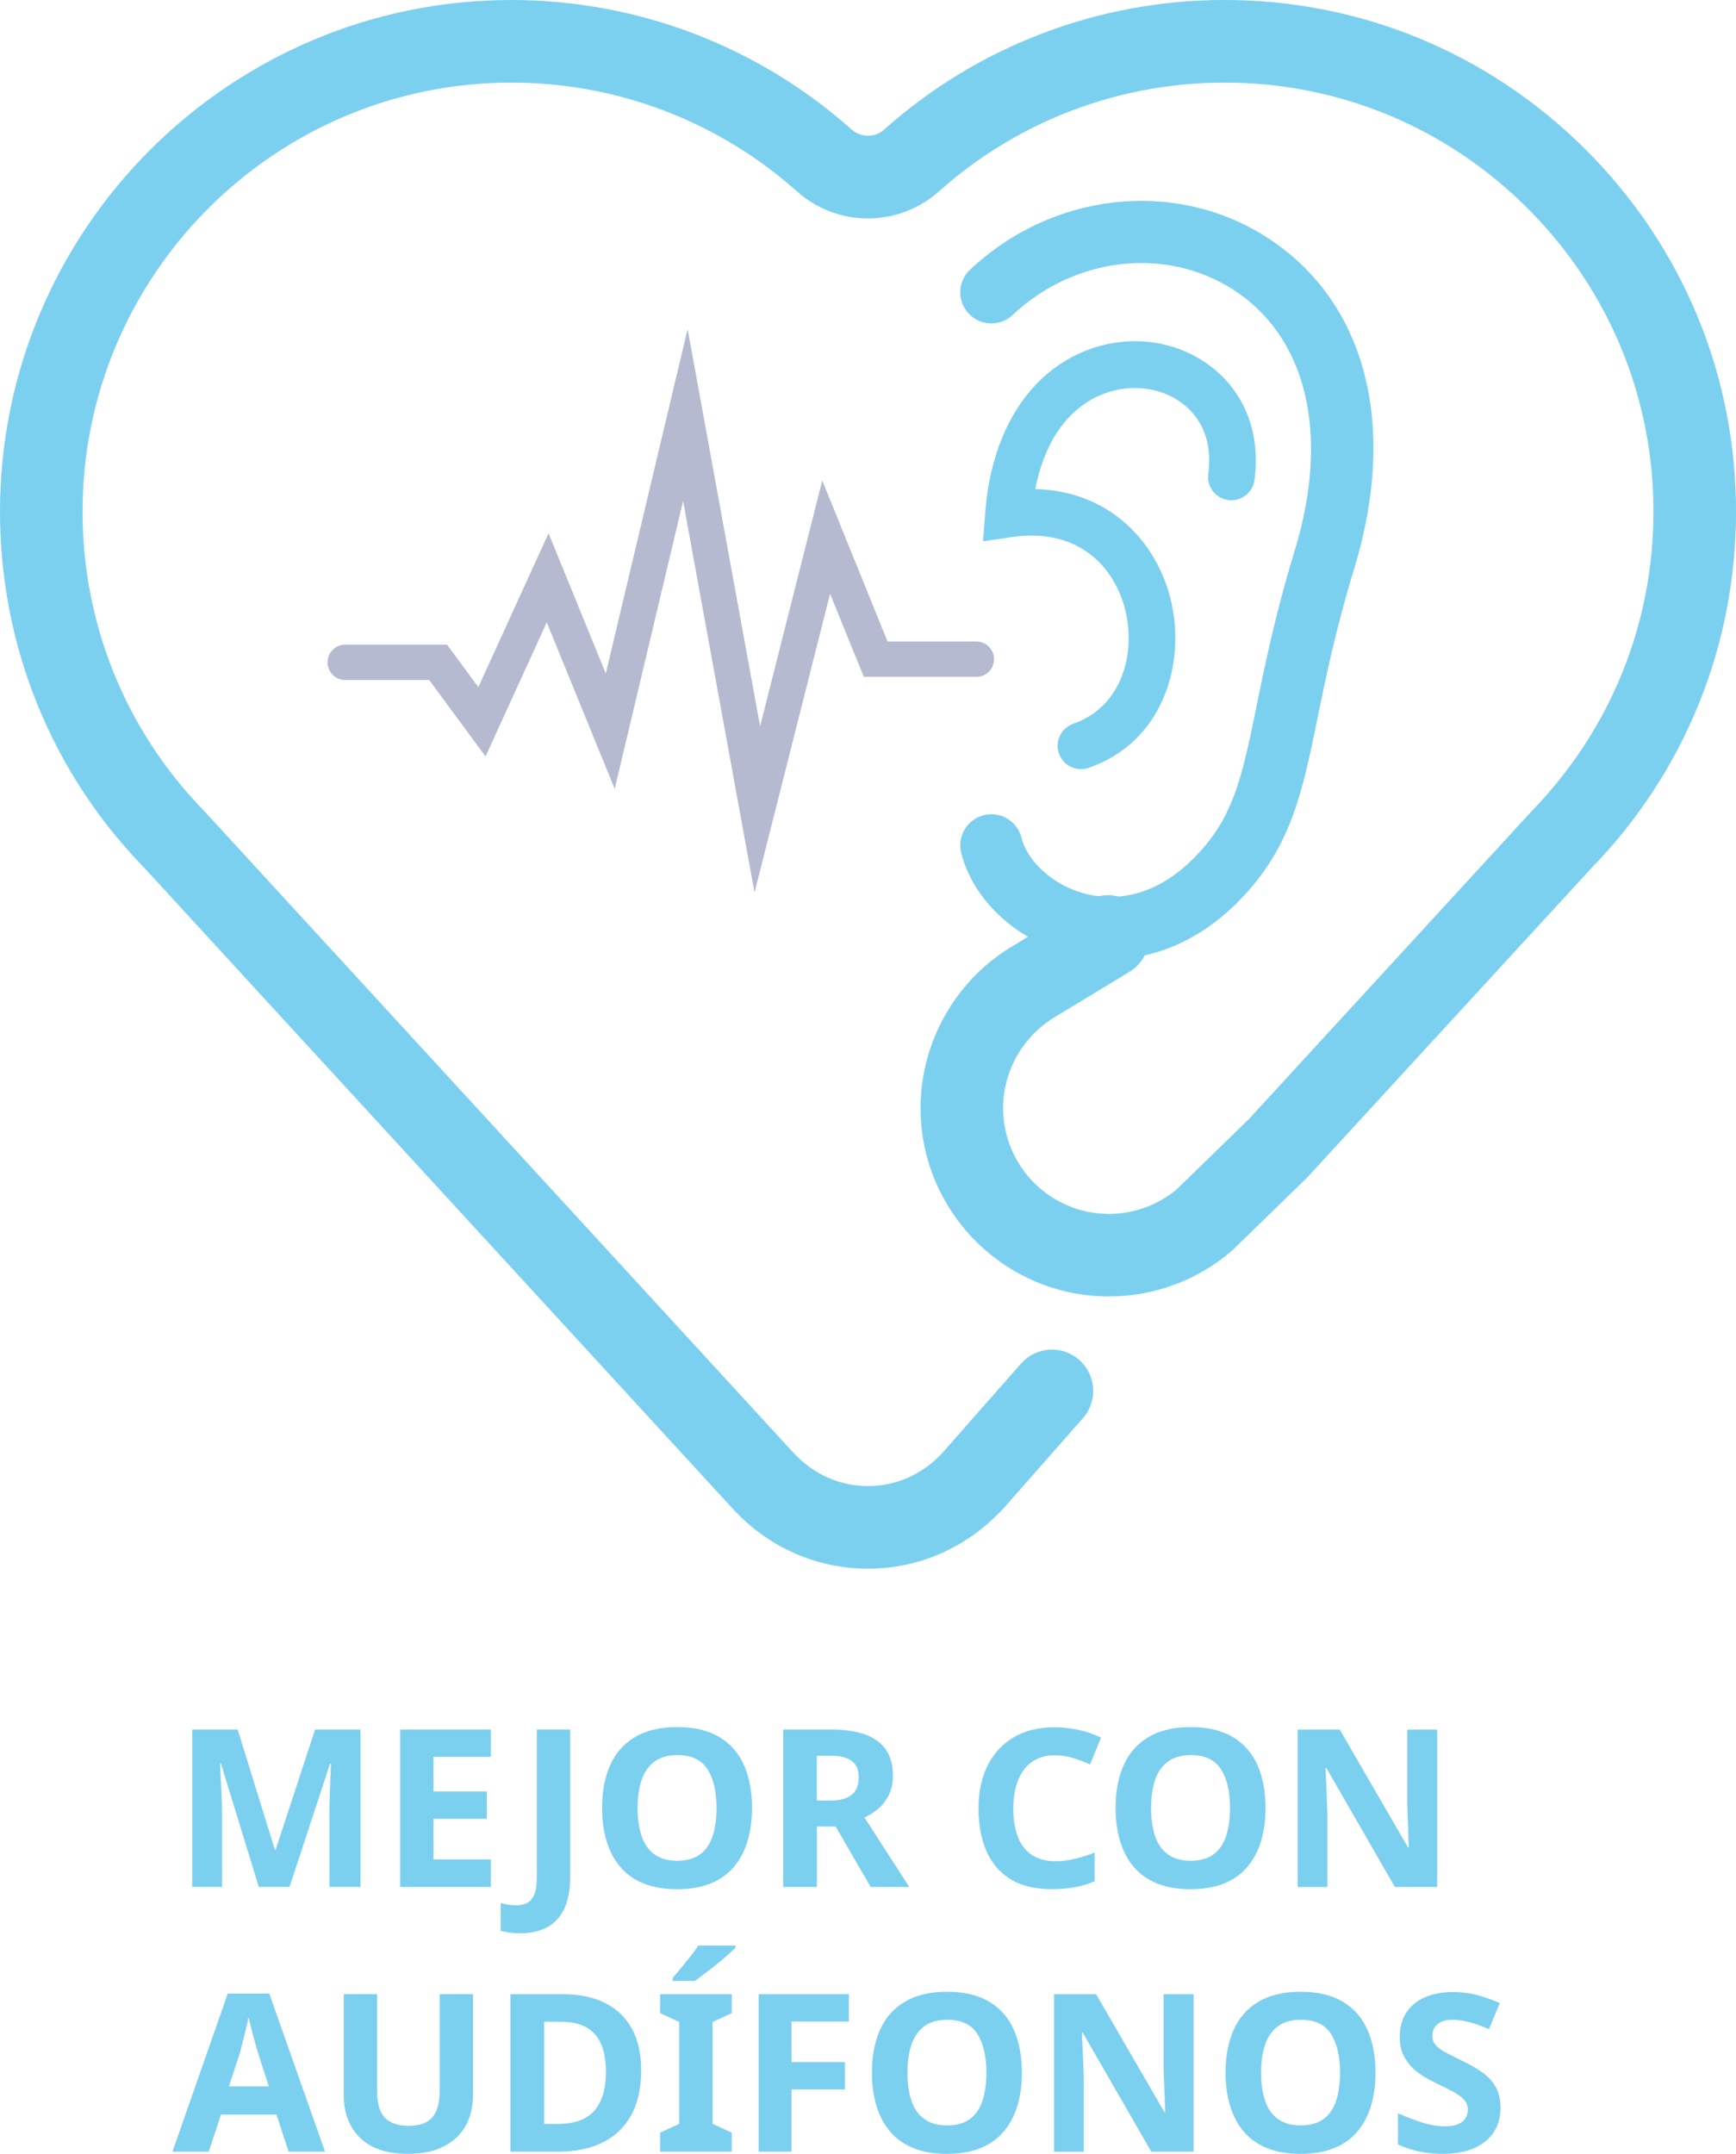
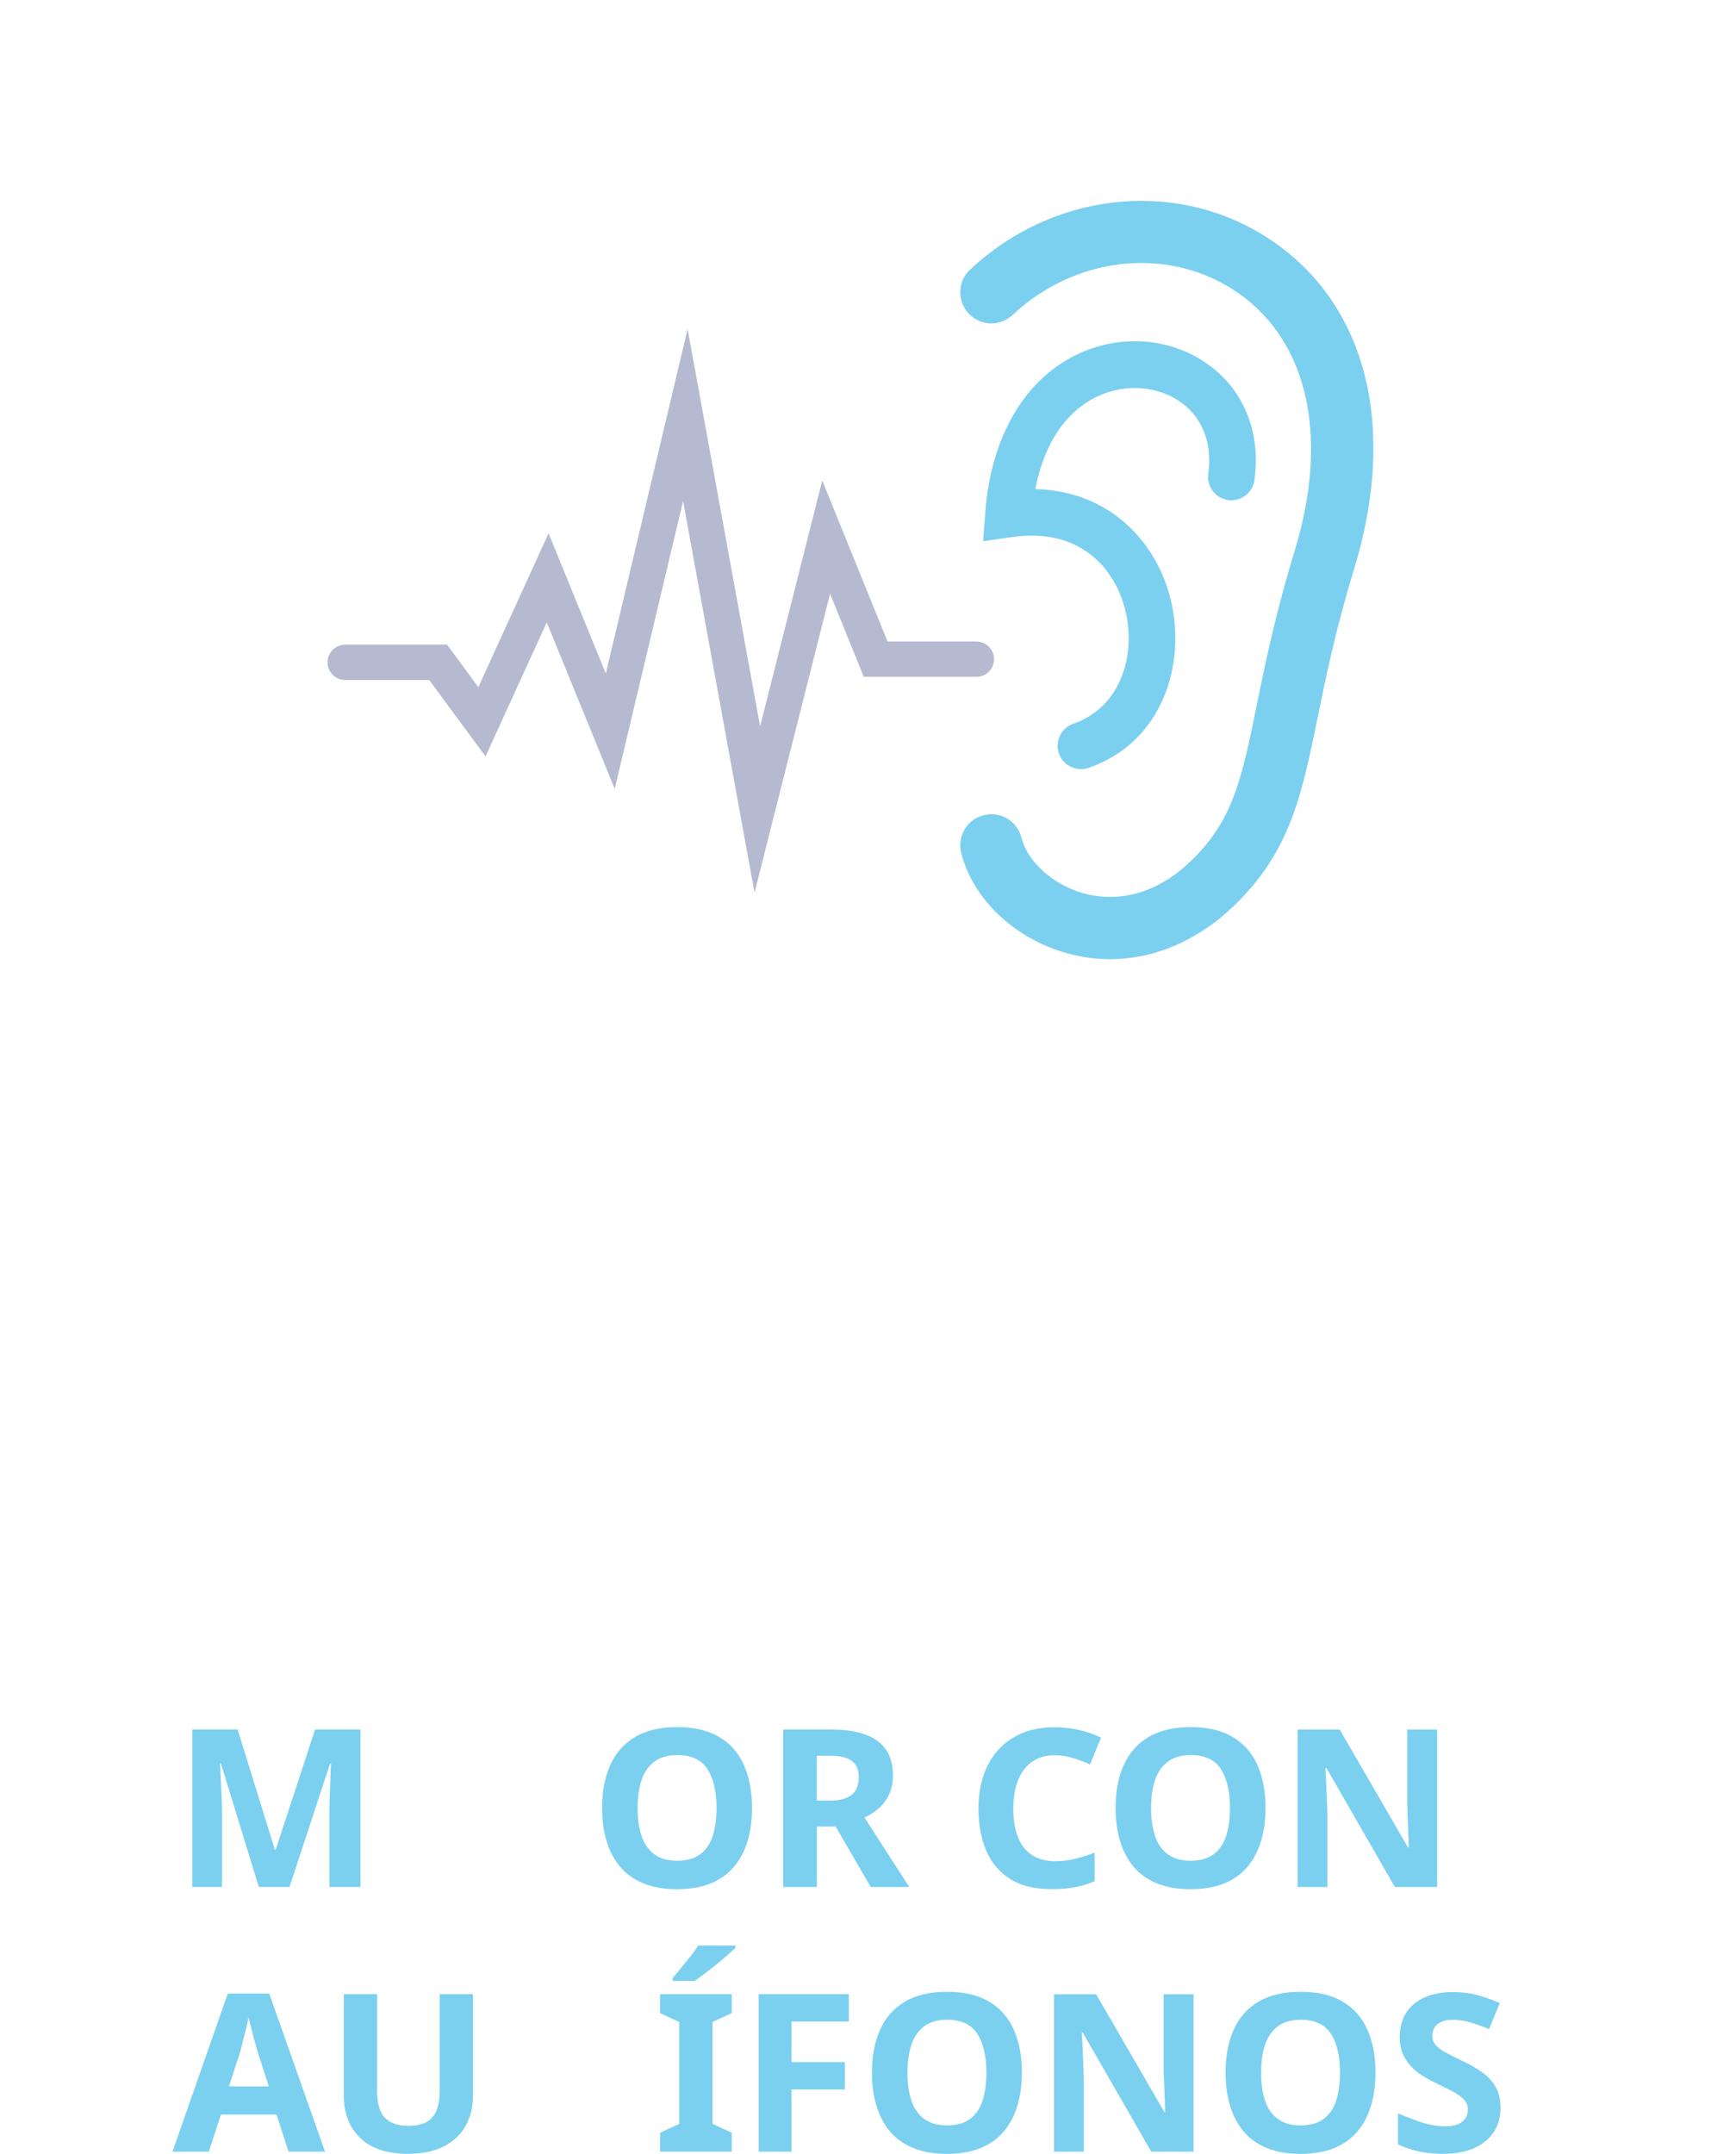
<svg xmlns="http://www.w3.org/2000/svg" id="logo" viewBox="0 0 68.802 85.335">
  <g>
-     <path d="M34.4,62.151c-2.049,0-3.956-.847-5.369-2.385L5.705,34.369C2.038,30.602,0,25.584,0,20.271,0,9.094,9.093,0,20.269,0c4.982,0,9.773,1.825,13.491,5.138.359.319.92.319,1.277-.001,3.711-3.313,8.504-5.138,13.494-5.138,5.406,0,10.495,2.111,14.328,5.943,3.834,3.834,5.945,8.922,5.944,14.33,0,5.316-2.042,10.34-5.751,14.143l-11.235,12.229-2.994,2.911c-1.353,1.167-3.084,1.811-4.874,1.811-4.117,0-7.465-3.349-7.465-7.465,0-2.64,1.416-5.109,3.696-6.445l2.887-1.75c.773-.47,1.779-.222,2.247.551s.222,1.779-.551,2.247l-2.908,1.763c-1.303.764-2.099,2.151-2.099,3.634,0,2.312,1.881,4.194,4.193,4.194.99,0,1.948-.35,2.702-.987l2.851-2.775,11.174-12.165c3.143-3.225,4.855-7.437,4.855-11.896.001-4.533-1.77-8.8-4.985-12.015-3.215-3.214-7.482-4.985-12.014-4.985-4.186,0-8.205,1.529-11.315,4.307-1.606,1.433-4.027,1.435-5.633.002-3.117-2.778-7.135-4.309-11.314-4.309C10.897,3.272,3.272,10.898,3.272,20.271c0,4.455,1.708,8.664,4.81,11.85l23.358,25.431c.786.855,1.838,1.327,2.96,1.327s2.174-.471,2.96-1.327l3.105-3.525c.597-.678,1.631-.744,2.308-.146.678.597.744,1.631.146,2.308l-3.128,3.551c-1.436,1.564-3.343,2.411-5.392,2.411Z" fill="#7cd0ef" />
    <g>
      <path d="M43.995,38.002c-.583,0-1.169-.081-1.748-.246-2.062-.588-3.692-2.143-4.151-3.963-.167-.66.233-1.329.892-1.496.661-.167,1.329.233,1.496.893.241.953,1.243,1.856,2.438,2.197.853.243,2.545.399,4.285-1.283,1.671-1.615,2.002-3.233,2.602-6.171.33-1.615.741-3.625,1.5-6.105,1.423-4.649.482-8.538-2.517-10.404-2.669-1.661-6.23-1.227-8.659,1.055-.496.466-1.276.442-1.741-.054-.466-.496-.442-1.275.054-1.741,3.242-3.047,8.032-3.602,11.648-1.351,4.006,2.493,5.34,7.434,3.571,13.217-.725,2.367-1.106,4.232-1.443,5.877-.629,3.079-1.084,5.303-3.304,7.449-1.441,1.394-3.171,2.127-4.925,2.127Z" fill="#7cd0ef" />
      <path d="M42.84,30.472c-.383,0-.741-.24-.873-.622-.167-.482.089-1.008.571-1.175,1.911-.661,2.485-2.757,2.064-4.486-.404-1.663-1.8-3.301-4.499-2.909l-1.141.165.087-1.149c.23-3.027,1.589-5.321,3.73-6.295,1.729-.787,3.708-.601,5.167.486,1.381,1.03,2.027,2.683,1.771,4.537-.07.505-.539.86-1.041.789-.506-.07-.859-.536-.789-1.041.164-1.183-.207-2.179-1.045-2.803-.904-.674-2.198-.786-3.297-.285-1.291.588-2.164,1.881-2.513,3.694,2.977.067,4.822,2.137,5.366,4.377.618,2.54-.302,5.646-3.255,6.668-.1.035-.202.051-.302.051Z" fill="#7cd0ef" />
    </g>
    <path d="M29.904,35.365l-2.832-15.514-2.71,11.405-2.693-6.598-2.426,5.314-2.232-3.03h-3.329c-.387,0-.7-.313-.7-.7s.313-.7.7-.7h4.036l1.24,1.683,2.783-6.096,2.268,5.556,3.243-13.648,2.873,15.741,2.463-9.741,2.588,6.38h3.52c.387,0,.7.313.7.7s-.313.7-.7.7h-4.462l-1.336-3.293-2.994,11.839Z" fill="#b5bad0" />
  </g>
  <g>
    <path d="M10.258,74.763l-1.503-4.894h-.034c.006.117.014.292.025.524.012.233.023.482.035.747.012.266.018.506.018.721v2.901h-1.18v-6.238h1.8l1.478,4.771h.025l1.565-4.771h1.8v6.238h-1.231v-2.953c0-.198.004-.426.013-.682s.018-.499.026-.73.016-.403.021-.52h-.035l-1.607,4.885h-1.215Z" fill="#7cd0ef" />
-     <path d="M19.452,74.763h-3.592v-6.238h3.592v1.083h-2.272v1.372h2.115v1.083h-2.115v1.608h2.272v1.092Z" fill="#7cd0ef" />
-     <path d="M20.622,76.598c-.169,0-.317-.011-.445-.03-.128-.021-.239-.043-.332-.065v-1.102c.093.023.19.044.293.061.102.018.211.026.327.026.151,0,.29-.029.415-.088s.223-.169.293-.332c.069-.163.104-.396.104-.699v-5.845h1.319v5.836c0,.536-.083.969-.249,1.298s-.398.568-.694.717-.641.223-1.031.223Z" fill="#7cd0ef" />
    <path d="M29.804,71.635c0,.483-.06.922-.179,1.315-.119.394-.3.733-.542,1.019-.241.285-.549.504-.922.655s-.815.227-1.328.227c-.507,0-.948-.075-1.323-.227-.376-.151-.685-.37-.927-.655-.241-.285-.422-.625-.541-1.019-.12-.393-.18-.834-.18-1.323,0-.646.106-1.209.319-1.687.212-.477.538-.849.979-1.114.44-.265,1-.398,1.682-.398.676,0,1.233.133,1.674.398.44.266.764.638.974,1.119.21.48.315,1.044.315,1.69ZM25.27,71.635c0,.431.054.804.161,1.118s.278.555.512.721c.232.166.529.249.891.249.373,0,.675-.083.904-.249.231-.166.398-.406.503-.721.104-.315.157-.688.157-1.118,0-.652-.12-1.165-.358-1.538-.239-.373-.638-.56-1.197-.56-.367,0-.667.085-.899.254-.233.169-.404.409-.512.721s-.161.685-.161,1.123Z" fill="#7cd0ef" />
    <path d="M32.951,68.525c.548,0,1.002.068,1.363.205s.63.339.808.607c.178.268.267.603.267,1.005,0,.279-.049.527-.148.742-.099.216-.232.399-.401.551s-.361.276-.577.376l1.773,2.752h-1.528l-1.39-2.394h-.743v2.394h-1.336v-6.238h1.913ZM32.924,69.564h-.551v1.774h.551c.355,0,.629-.073.821-.219s.288-.385.288-.717c0-.186-.039-.341-.117-.463-.079-.122-.2-.216-.363-.279-.163-.065-.372-.097-.629-.097Z" fill="#7cd0ef" />
    <path d="M41.775,69.546c-.25,0-.477.049-.677.144-.201.096-.372.236-.512.42-.14.183-.246.404-.318.664-.073.259-.109.555-.109.887,0,.436.06.81.184,1.122.122.312.307.55.555.713.247.163.558.244.931.244.273,0,.537-.032.79-.096.254-.065.509-.145.765-.245v1.136c-.262.111-.528.191-.799.24-.272.05-.572.074-.904.074-.664,0-1.211-.132-1.639-.398-.428-.265-.746-.639-.952-1.122-.207-.483-.31-1.043-.31-1.678,0-.472.065-.904.196-1.298.132-.394.325-.732.581-1.018.257-.285.571-.507.944-.664.372-.157.804-.236,1.293-.236.309,0,.622.034.94.101.317.067.619.171.904.31l-.438,1.065c-.209-.099-.432-.185-.668-.258-.236-.072-.488-.109-.756-.109Z" fill="#7cd0ef" />
    <path d="M50.155,71.635c0,.483-.06.922-.179,1.315-.119.394-.3.733-.542,1.019-.241.285-.549.504-.922.655s-.815.227-1.328.227c-.507,0-.948-.075-1.323-.227-.376-.151-.685-.37-.927-.655-.241-.285-.422-.625-.541-1.019-.12-.393-.18-.834-.18-1.323,0-.646.106-1.209.319-1.687.212-.477.538-.849.979-1.114.44-.265,1-.398,1.682-.398.676,0,1.233.133,1.674.398.44.266.764.638.974,1.119.21.48.315,1.044.315,1.69ZM45.62,71.635c0,.431.054.804.161,1.118s.278.555.512.721c.232.166.529.249.891.249.373,0,.675-.083.904-.249.231-.166.398-.406.503-.721.104-.315.157-.688.157-1.118,0-.652-.12-1.165-.358-1.538-.239-.373-.638-.56-1.197-.56-.367,0-.667.085-.899.254-.233.169-.404.409-.512.721s-.161.685-.161,1.123Z" fill="#7cd0ef" />
    <path d="M56.961,74.763h-1.678l-2.718-4.719h-.034c.012.198.021.397.03.595s.018.397.026.594c.009.198.016.397.021.595v2.936h-1.18v-6.238h1.669l2.709,4.674h.026c-.006-.191-.012-.384-.018-.576s-.014-.383-.022-.572c-.008-.19-.016-.38-.021-.572v-2.953h1.188v6.238Z" fill="#7cd0ef" />
    <path d="M11.438,85.249l-.48-1.468h-2.202l-.48,1.468h-1.441l2.193-6.265h1.643l2.211,6.265h-1.442ZM10.215,81.308c-.023-.088-.06-.219-.109-.394-.05-.175-.098-.353-.144-.537s-.084-.334-.113-.45c-.023.134-.057.288-.101.463s-.086.344-.127.507-.075.301-.104.411l-.445,1.355h1.581l-.436-1.355Z" fill="#7cd0ef" />
    <path d="M18.744,83.046c0,.432-.095.82-.284,1.167s-.475.62-.856.821-.863.301-1.446.301c-.827,0-1.456-.211-1.887-.633-.432-.423-.646-.981-.646-1.674v-4.019h1.319v3.818c0,.513.104.873.315,1.083.209.21.52.315.935.315.291,0,.527-.049.708-.148.181-.099.312-.253.398-.463.084-.21.127-.475.127-.795v-3.81h1.319v4.036Z" fill="#7cd0ef" />
-     <path d="M25.41,82.024c0,.717-.134,1.315-.401,1.792-.269.477-.645.836-1.132,1.074-.486.239-1.067.358-1.743.358h-1.904v-6.238h2.062c.658,0,1.219.114,1.682.345.464.231.818.569,1.066,1.018.248.449.371.999.371,1.651ZM24.012,82.077c0-.448-.065-.818-.197-1.109-.131-.291-.327-.509-.59-.651-.262-.143-.585-.214-.97-.214h-.69v4.046h.56c.641,0,1.115-.172,1.425-.516.309-.344.463-.862.463-1.556Z" fill="#7cd0ef" />
    <path d="M29,85.249h-2.84v-.751l.761-.35v-4.037l-.761-.35v-.751h2.84v.751l-.76.35v4.037l.76.35v.751ZM29.149,77.175c-.087.081-.198.182-.332.301-.134.12-.279.242-.436.367s-.31.245-.459.358-.278.208-.389.284h-.874v-.114c.094-.11.203-.241.328-.393s.25-.306.376-.463c.125-.157.229-.301.31-.429h1.477v.088Z" fill="#7cd0ef" />
    <path d="M31.369,85.249h-1.302v-6.238h3.574v1.083h-2.272v1.607h2.115v1.084h-2.115v2.464Z" fill="#7cd0ef" />
    <path d="M40.499,82.121c0,.483-.06.922-.179,1.315-.119.394-.3.733-.542,1.019-.241.285-.549.504-.922.655s-.815.227-1.328.227c-.507,0-.948-.075-1.323-.227-.376-.151-.685-.37-.927-.655-.241-.285-.422-.625-.541-1.019-.12-.393-.18-.834-.18-1.323,0-.646.106-1.209.319-1.687.212-.477.538-.849.979-1.114.44-.265,1-.398,1.682-.398.676,0,1.233.133,1.674.398.44.266.764.638.974,1.119.21.48.315,1.044.315,1.69ZM35.965,82.121c0,.431.054.804.161,1.118s.278.555.512.721c.232.166.529.249.891.249.373,0,.675-.083.904-.249.231-.166.398-.406.503-.721.104-.315.157-.688.157-1.118,0-.652-.12-1.165-.358-1.538-.239-.373-.638-.56-1.197-.56-.367,0-.667.085-.899.254-.233.169-.404.409-.512.721s-.161.685-.161,1.123Z" fill="#7cd0ef" />
    <path d="M47.306,85.249h-1.678l-2.718-4.719h-.034c.012.198.021.397.03.595s.018.397.026.594c.009.198.016.397.021.595v2.936h-1.18v-6.238h1.669l2.709,4.674h.026c-.006-.191-.012-.384-.018-.576s-.014-.383-.022-.572c-.008-.19-.016-.38-.021-.572v-2.953h1.188v6.238Z" fill="#7cd0ef" />
    <path d="M54.514,82.121c0,.483-.06.922-.179,1.315-.119.394-.3.733-.542,1.019-.241.285-.549.504-.922.655s-.815.227-1.328.227c-.507,0-.948-.075-1.323-.227-.376-.151-.685-.37-.927-.655-.241-.285-.422-.625-.541-1.019-.12-.393-.18-.834-.18-1.323,0-.646.106-1.209.319-1.687.212-.477.538-.849.979-1.114.44-.265,1-.398,1.682-.398.676,0,1.233.133,1.674.398.44.266.764.638.974,1.119.21.48.315,1.044.315,1.69ZM49.98,82.121c0,.431.054.804.161,1.118s.278.555.512.721c.232.166.529.249.891.249.373,0,.675-.083.904-.249.231-.166.398-.406.503-.721.104-.315.157-.688.157-1.118,0-.652-.12-1.165-.358-1.538-.239-.373-.638-.56-1.197-.56-.367,0-.667.085-.899.254-.233.169-.404.409-.512.721s-.161.685-.161,1.123Z" fill="#7cd0ef" />
    <path d="M59.469,83.518c0,.367-.09.688-.271.962-.181.273-.441.484-.782.633s-.756.223-1.245.223c-.216,0-.427-.014-.634-.043s-.404-.071-.594-.127-.368-.124-.537-.205v-1.232c.297.128.604.246.922.354.317.107.633.161.947.161.216,0,.389-.029.52-.087.131-.059.227-.137.288-.236.061-.099.092-.213.092-.341,0-.157-.054-.291-.162-.402-.107-.11-.252-.214-.433-.31-.18-.097-.387-.199-.62-.31-.145-.069-.303-.152-.472-.249-.169-.096-.331-.215-.485-.358-.154-.143-.28-.315-.38-.519-.099-.204-.148-.448-.148-.734,0-.372.086-.691.258-.956.172-.266.417-.468.734-.607s.691-.21,1.122-.21c.326,0,.637.038.931.113.294.076.602.184.922.324l-.428,1.03c-.285-.116-.542-.206-.769-.271-.227-.065-.46-.097-.698-.097-.163,0-.304.026-.42.079s-.205.125-.267.219c-.06.093-.092.204-.092.332,0,.145.044.27.132.371.087.102.218.199.393.293.175.093.394.204.655.332.32.151.593.309.817.472.224.163.398.355.519.576.122.222.184.495.184.821Z" fill="#7cd0ef" />
  </g>
</svg>